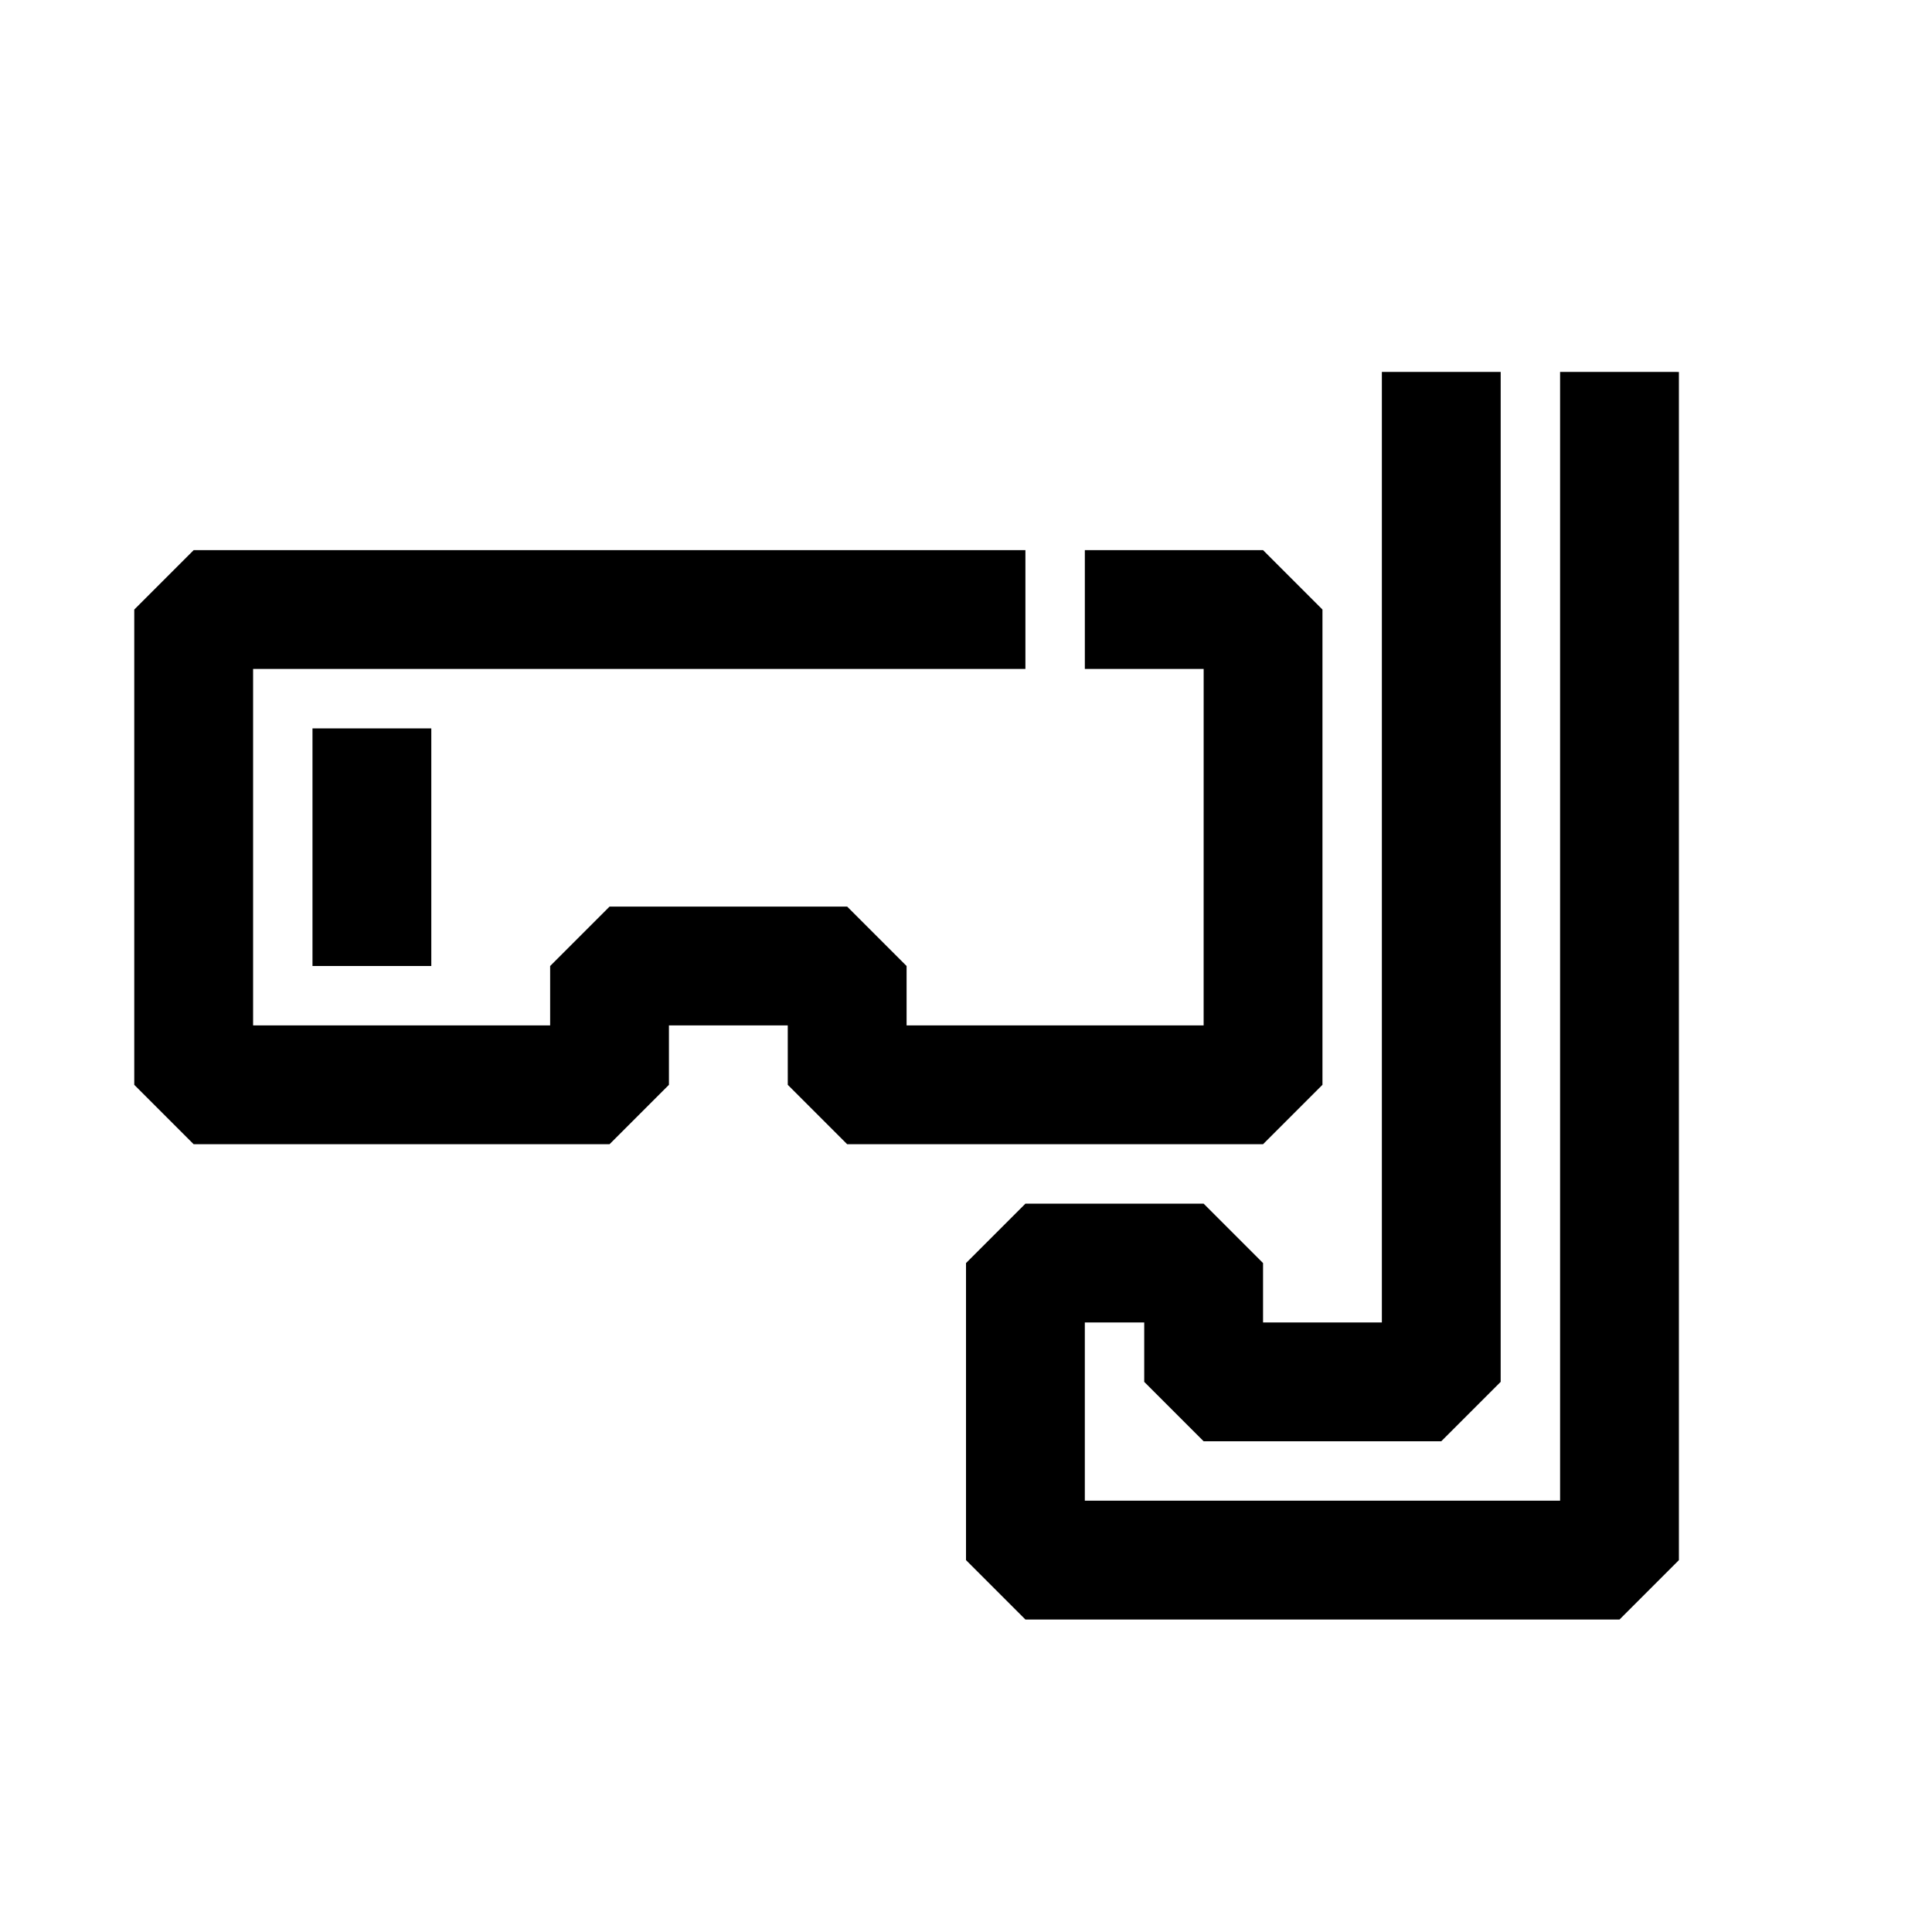
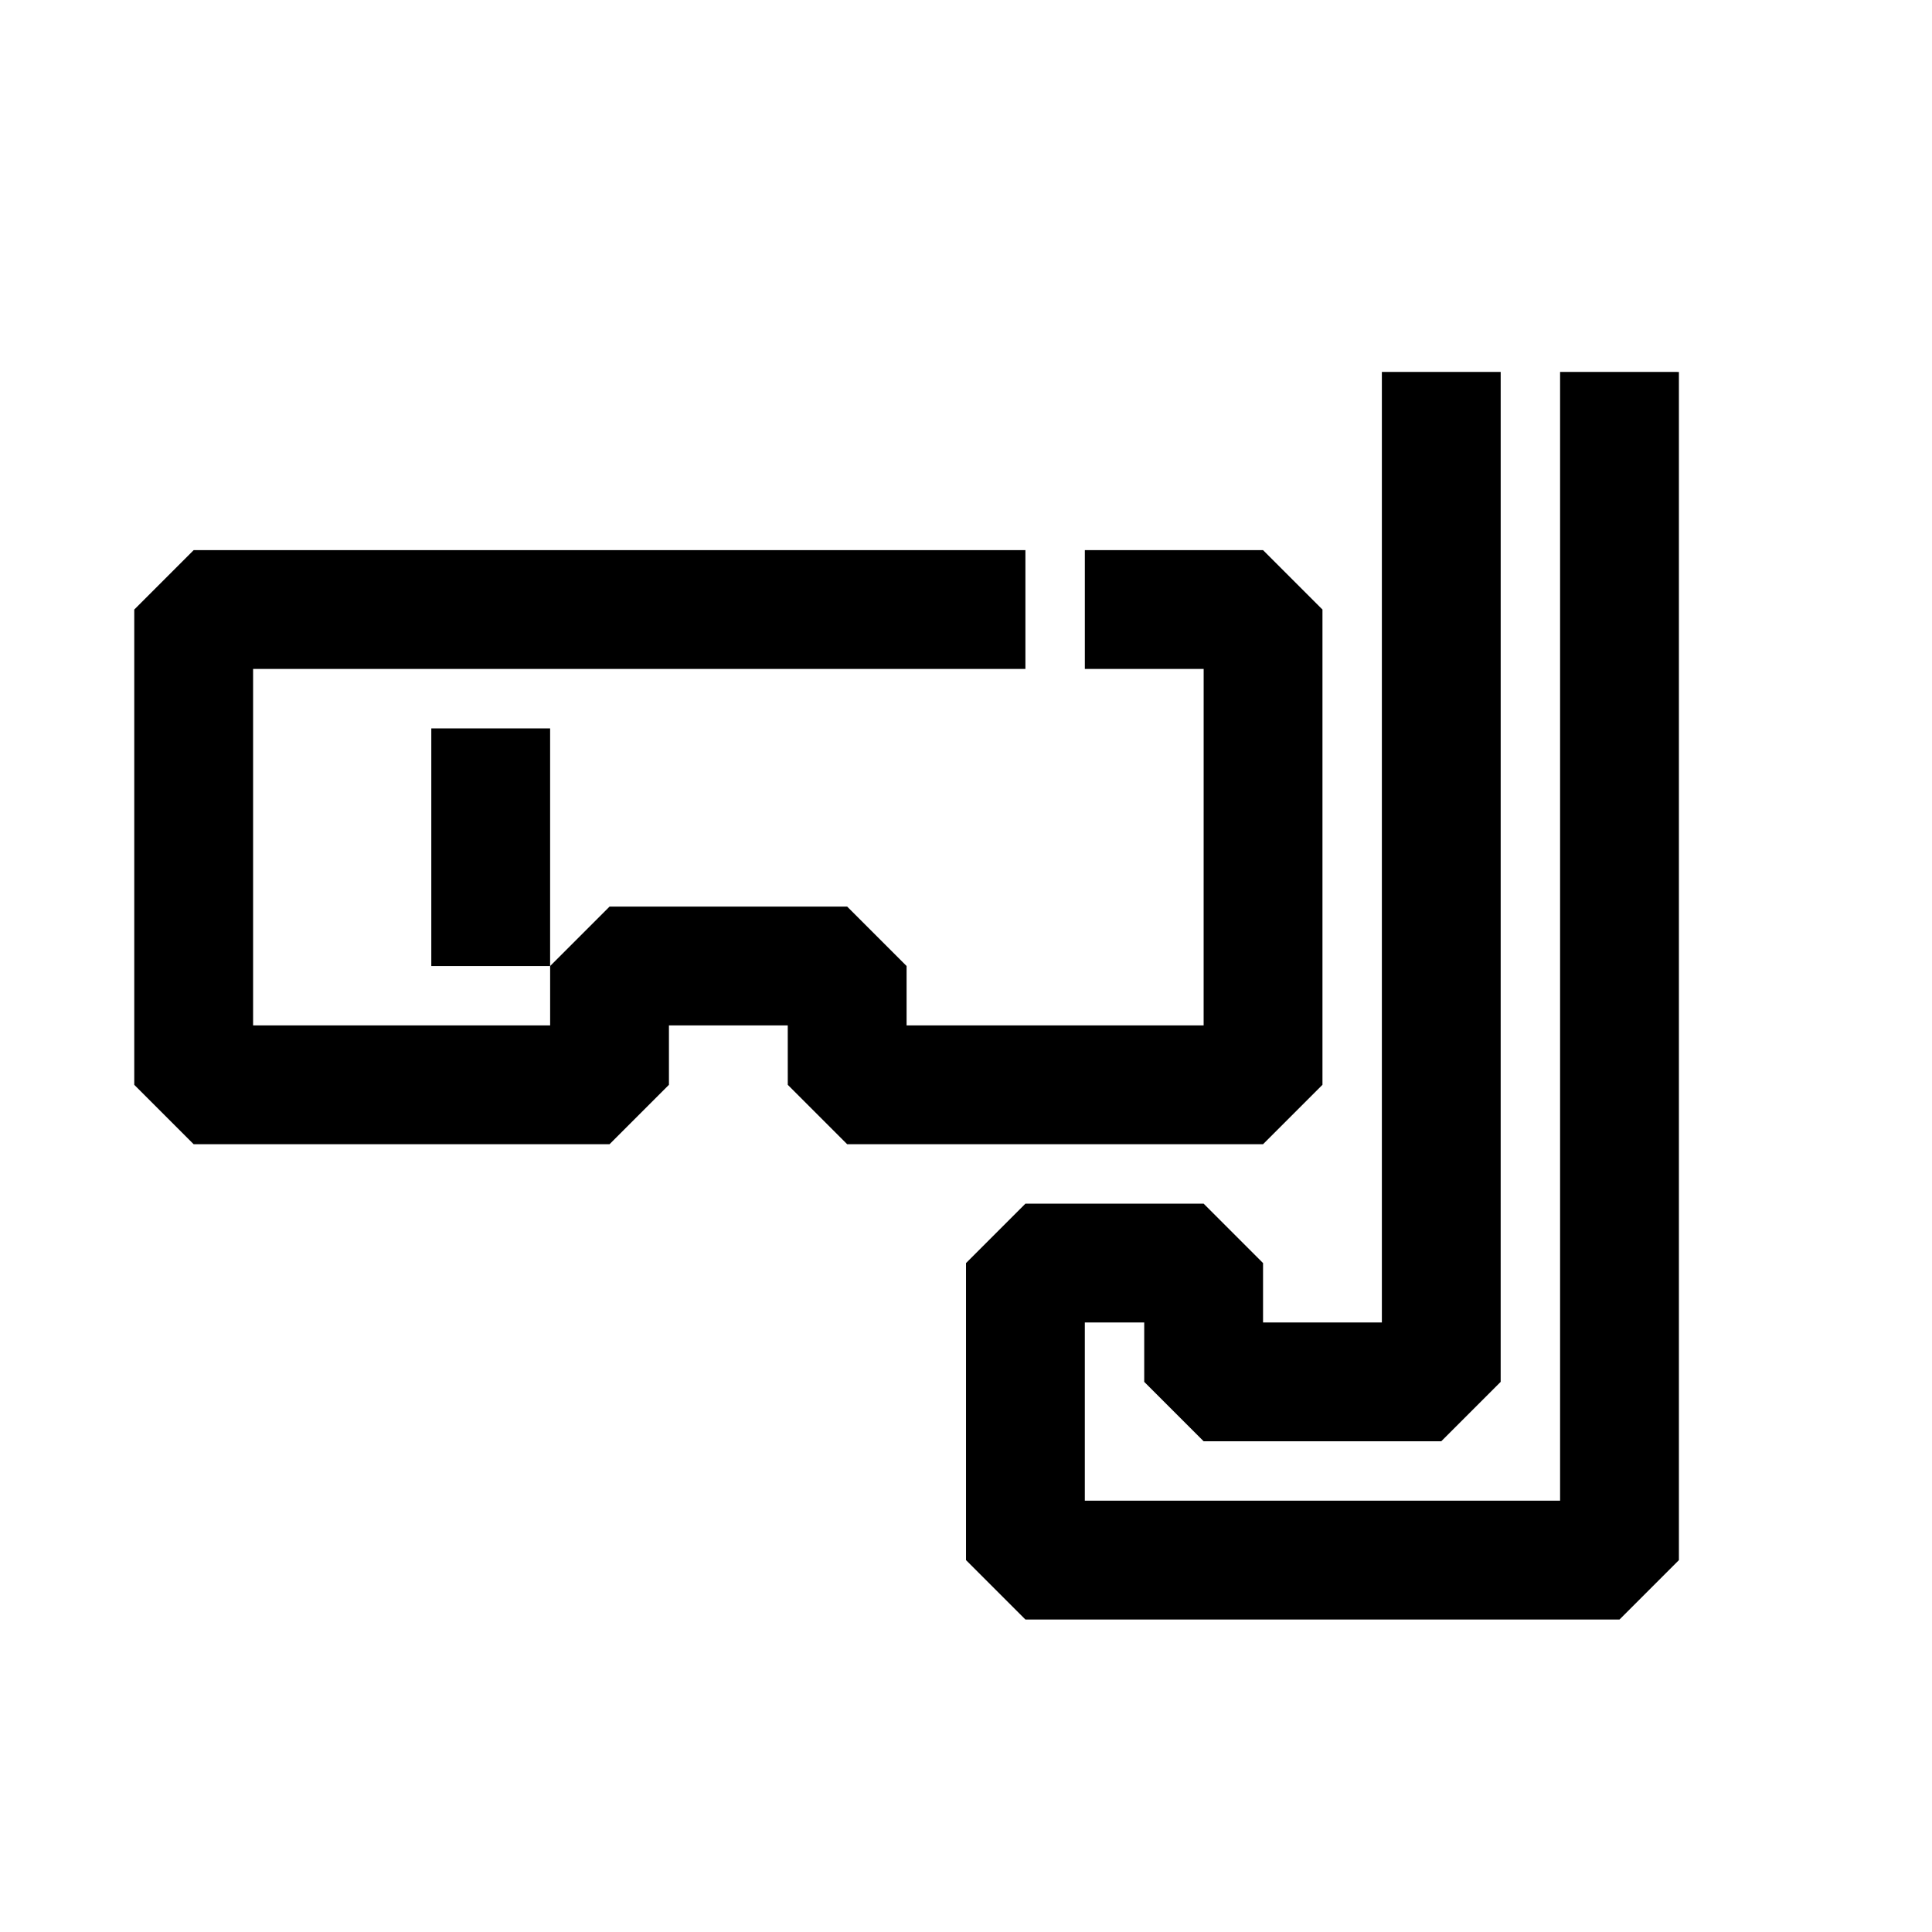
<svg xmlns="http://www.w3.org/2000/svg" fill="#000000" width="800px" height="800px" version="1.1" viewBox="144 144 512 512">
-   <path d="m478.72 447.23h-110.21l-15.742-15.742-0.004-15.746h-31.488v15.742l-15.742 15.742-110.21 0.004-15.742-15.742v-125.95l15.742-15.746h220.42v31.488h-204.67v94.465h78.719v-15.742l15.742-15.742h62.977l15.742 15.742v15.742h78.719l0.008-94.465h-31.488v-31.488h47.23l15.742 15.742v125.95zm78.719-204.67v299.14h-125.95v-47.234h15.742v15.742l15.742 15.742h62.977l15.742-15.742 0.004-267.64h-31.488v251.9h-31.488v-15.742l-15.742-15.742h-47.234l-15.742 15.742v78.719l15.742 15.742 157.44 0.004 15.742-15.742v-314.88zm-299.14 157.44v-62.977h-31.488v62.977z" />
+   <path d="m478.72 447.23h-110.21l-15.742-15.742-0.004-15.746h-31.488v15.742l-15.742 15.742-110.21 0.004-15.742-15.742v-125.95l15.742-15.746h220.42v31.488h-204.67v94.465h78.719v-15.742l15.742-15.742h62.977l15.742 15.742v15.742h78.719l0.008-94.465h-31.488v-31.488h47.23l15.742 15.742v125.95zm78.719-204.67v299.14h-125.95v-47.234h15.742v15.742l15.742 15.742h62.977l15.742-15.742 0.004-267.64h-31.488v251.9h-31.488v-15.742l-15.742-15.742h-47.234l-15.742 15.742v78.719l15.742 15.742 157.44 0.004 15.742-15.742v-314.88m-299.14 157.44v-62.977h-31.488v62.977z" />
</svg>